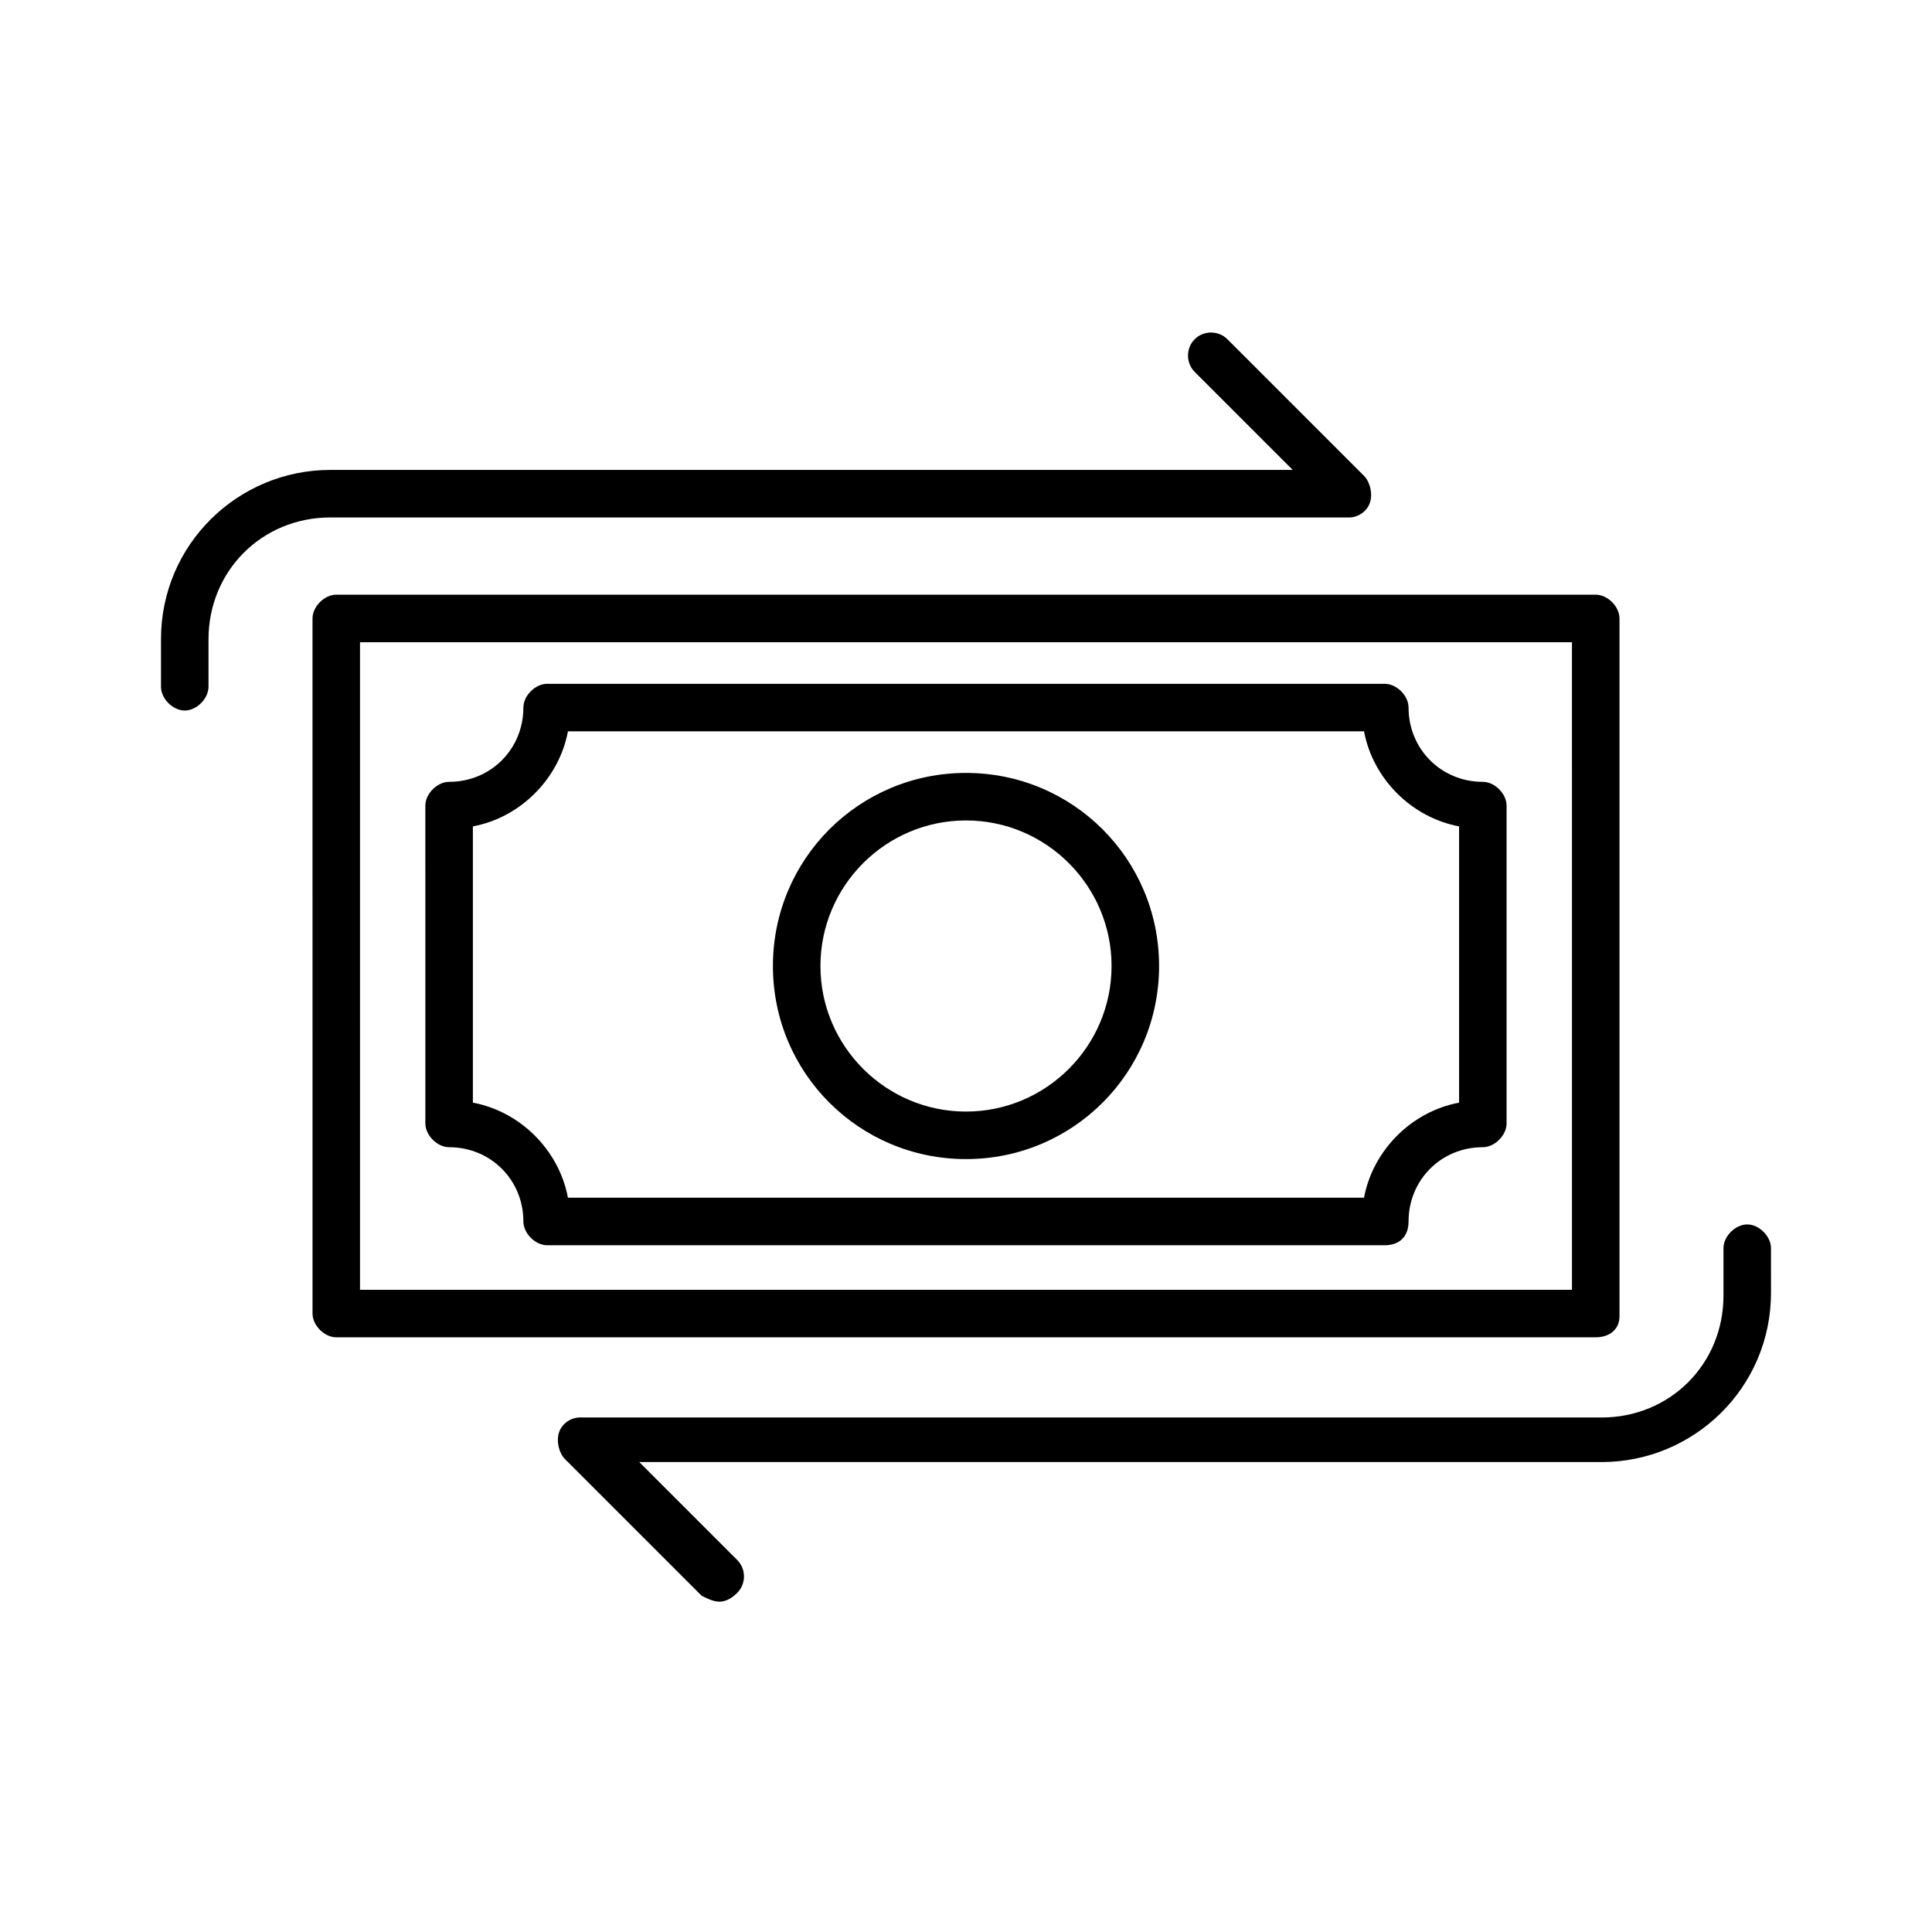
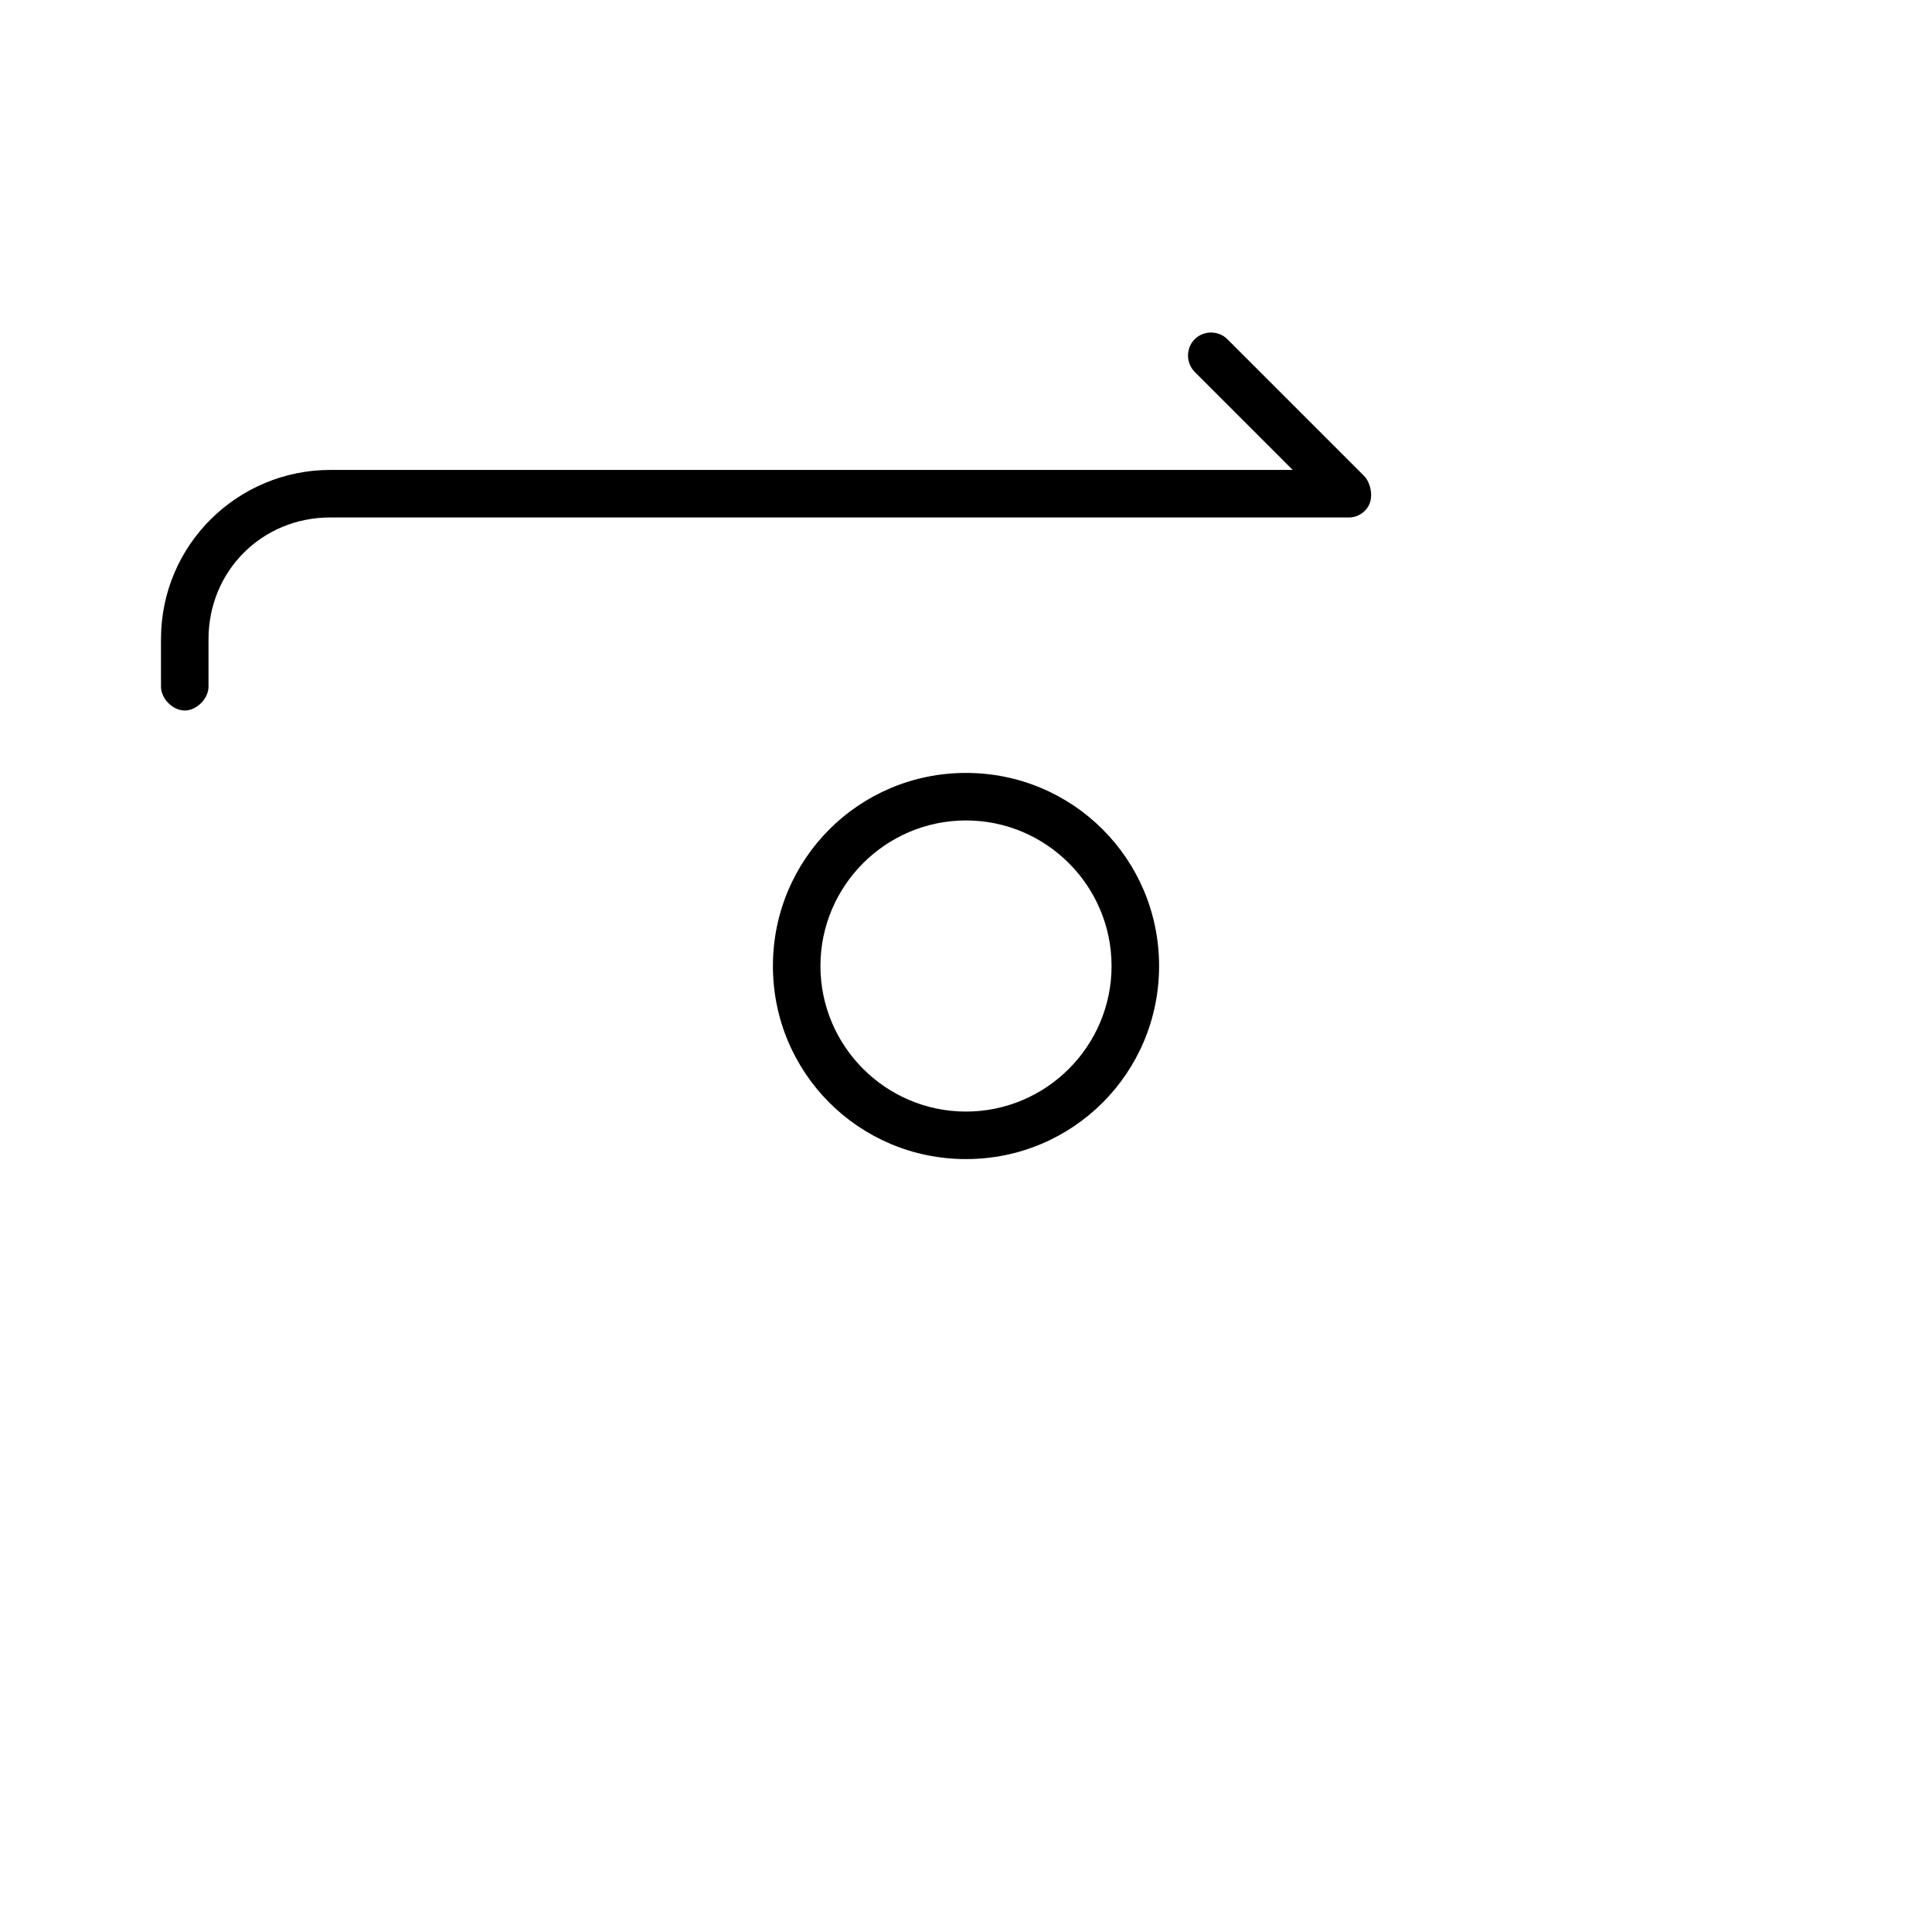
<svg xmlns="http://www.w3.org/2000/svg" fill="#000000" width="800px" height="800px" version="1.1" viewBox="144 144 512 512">
  <g>
-     <path d="m566.89 498.4h-333.77c-3.148 0-6.297-3.148-6.297-6.297l-0.004-184.21c0-3.148 3.148-6.297 6.297-6.297h333.77c3.148 0 6.297 3.148 6.297 6.297v184.99c0.004 3.152-2.359 5.512-6.293 5.512zm-327.48-12.594h321.18l-0.004-171.61h-321.18z" />
-     <path d="m510.99 474h-221.99c-3.148 0-6.297-3.148-6.297-6.297 0-11.02-8.66-19.68-19.68-19.68-3.148 0-6.297-3.148-6.297-6.297l-0.004-84.234c0-3.148 3.148-6.297 6.297-6.297 11.02 0 19.68-8.66 19.68-19.68 0-3.148 3.148-6.297 6.297-6.297h221.99c3.148 0 6.297 3.148 6.297 6.297 0 11.02 8.66 19.68 19.68 19.68 3.148 0 6.297 3.148 6.297 6.297v84.23c0 3.148-3.148 6.297-6.297 6.297-11.02 0-19.68 8.66-19.68 19.68 0.004 3.938-2.359 6.301-6.297 6.301zm-216.48-12.598h210.97c2.363-12.594 12.594-22.828 25.191-25.191v-73.211c-12.594-2.363-22.828-12.594-25.191-25.191l-210.97 0.004c-2.363 12.594-12.594 22.828-25.191 25.191v73.211c12.598 2.359 22.832 12.594 25.191 25.188z" />
    <path d="m400 451.17c-28.34 0-51.168-22.828-51.168-51.168s22.828-51.168 51.168-51.168 51.168 22.828 51.168 51.168c0 28.336-22.832 51.168-51.168 51.168zm0-89.742c-21.254 0-38.574 17.32-38.574 38.574s17.32 38.574 38.574 38.574 38.574-17.32 38.574-38.574c-0.004-21.258-17.32-38.574-38.574-38.574z" />
    <path d="m192.96 332.3c-3.148 0-6.297-3.148-6.297-6.297v-12.598c0-25.191 20.469-44.871 44.871-44.871h255.05l-25.977-25.977c-2.363-2.363-2.363-6.297 0-8.66 2.363-2.363 6.297-2.363 8.66 0l36.211 36.211c1.574 1.574 2.363 4.723 1.574 7.086-0.789 2.363-3.148 3.938-5.512 3.938h-270.01c-18.105 0-32.273 14.168-32.273 32.273v12.594c-0.004 3.148-3.152 6.301-6.301 6.301z" />
-     <path d="m334.66 568.46c-1.574 0-3.148-0.789-4.723-1.574l-36.211-36.211c-1.574-1.574-2.363-4.723-1.574-7.086 0.789-2.363 3.148-3.938 5.512-3.938h270.8c18.105 0 32.273-14.168 32.273-32.273v-12.594c0-3.148 3.148-6.297 6.297-6.297s6.297 3.148 6.297 6.297l0.004 11.805c0 25.191-20.469 44.871-44.871 44.871h-255.05l25.977 25.977c2.363 2.363 2.363 6.297 0 8.66-1.574 1.574-3.148 2.363-4.723 2.363z" />
  </g>
</svg>